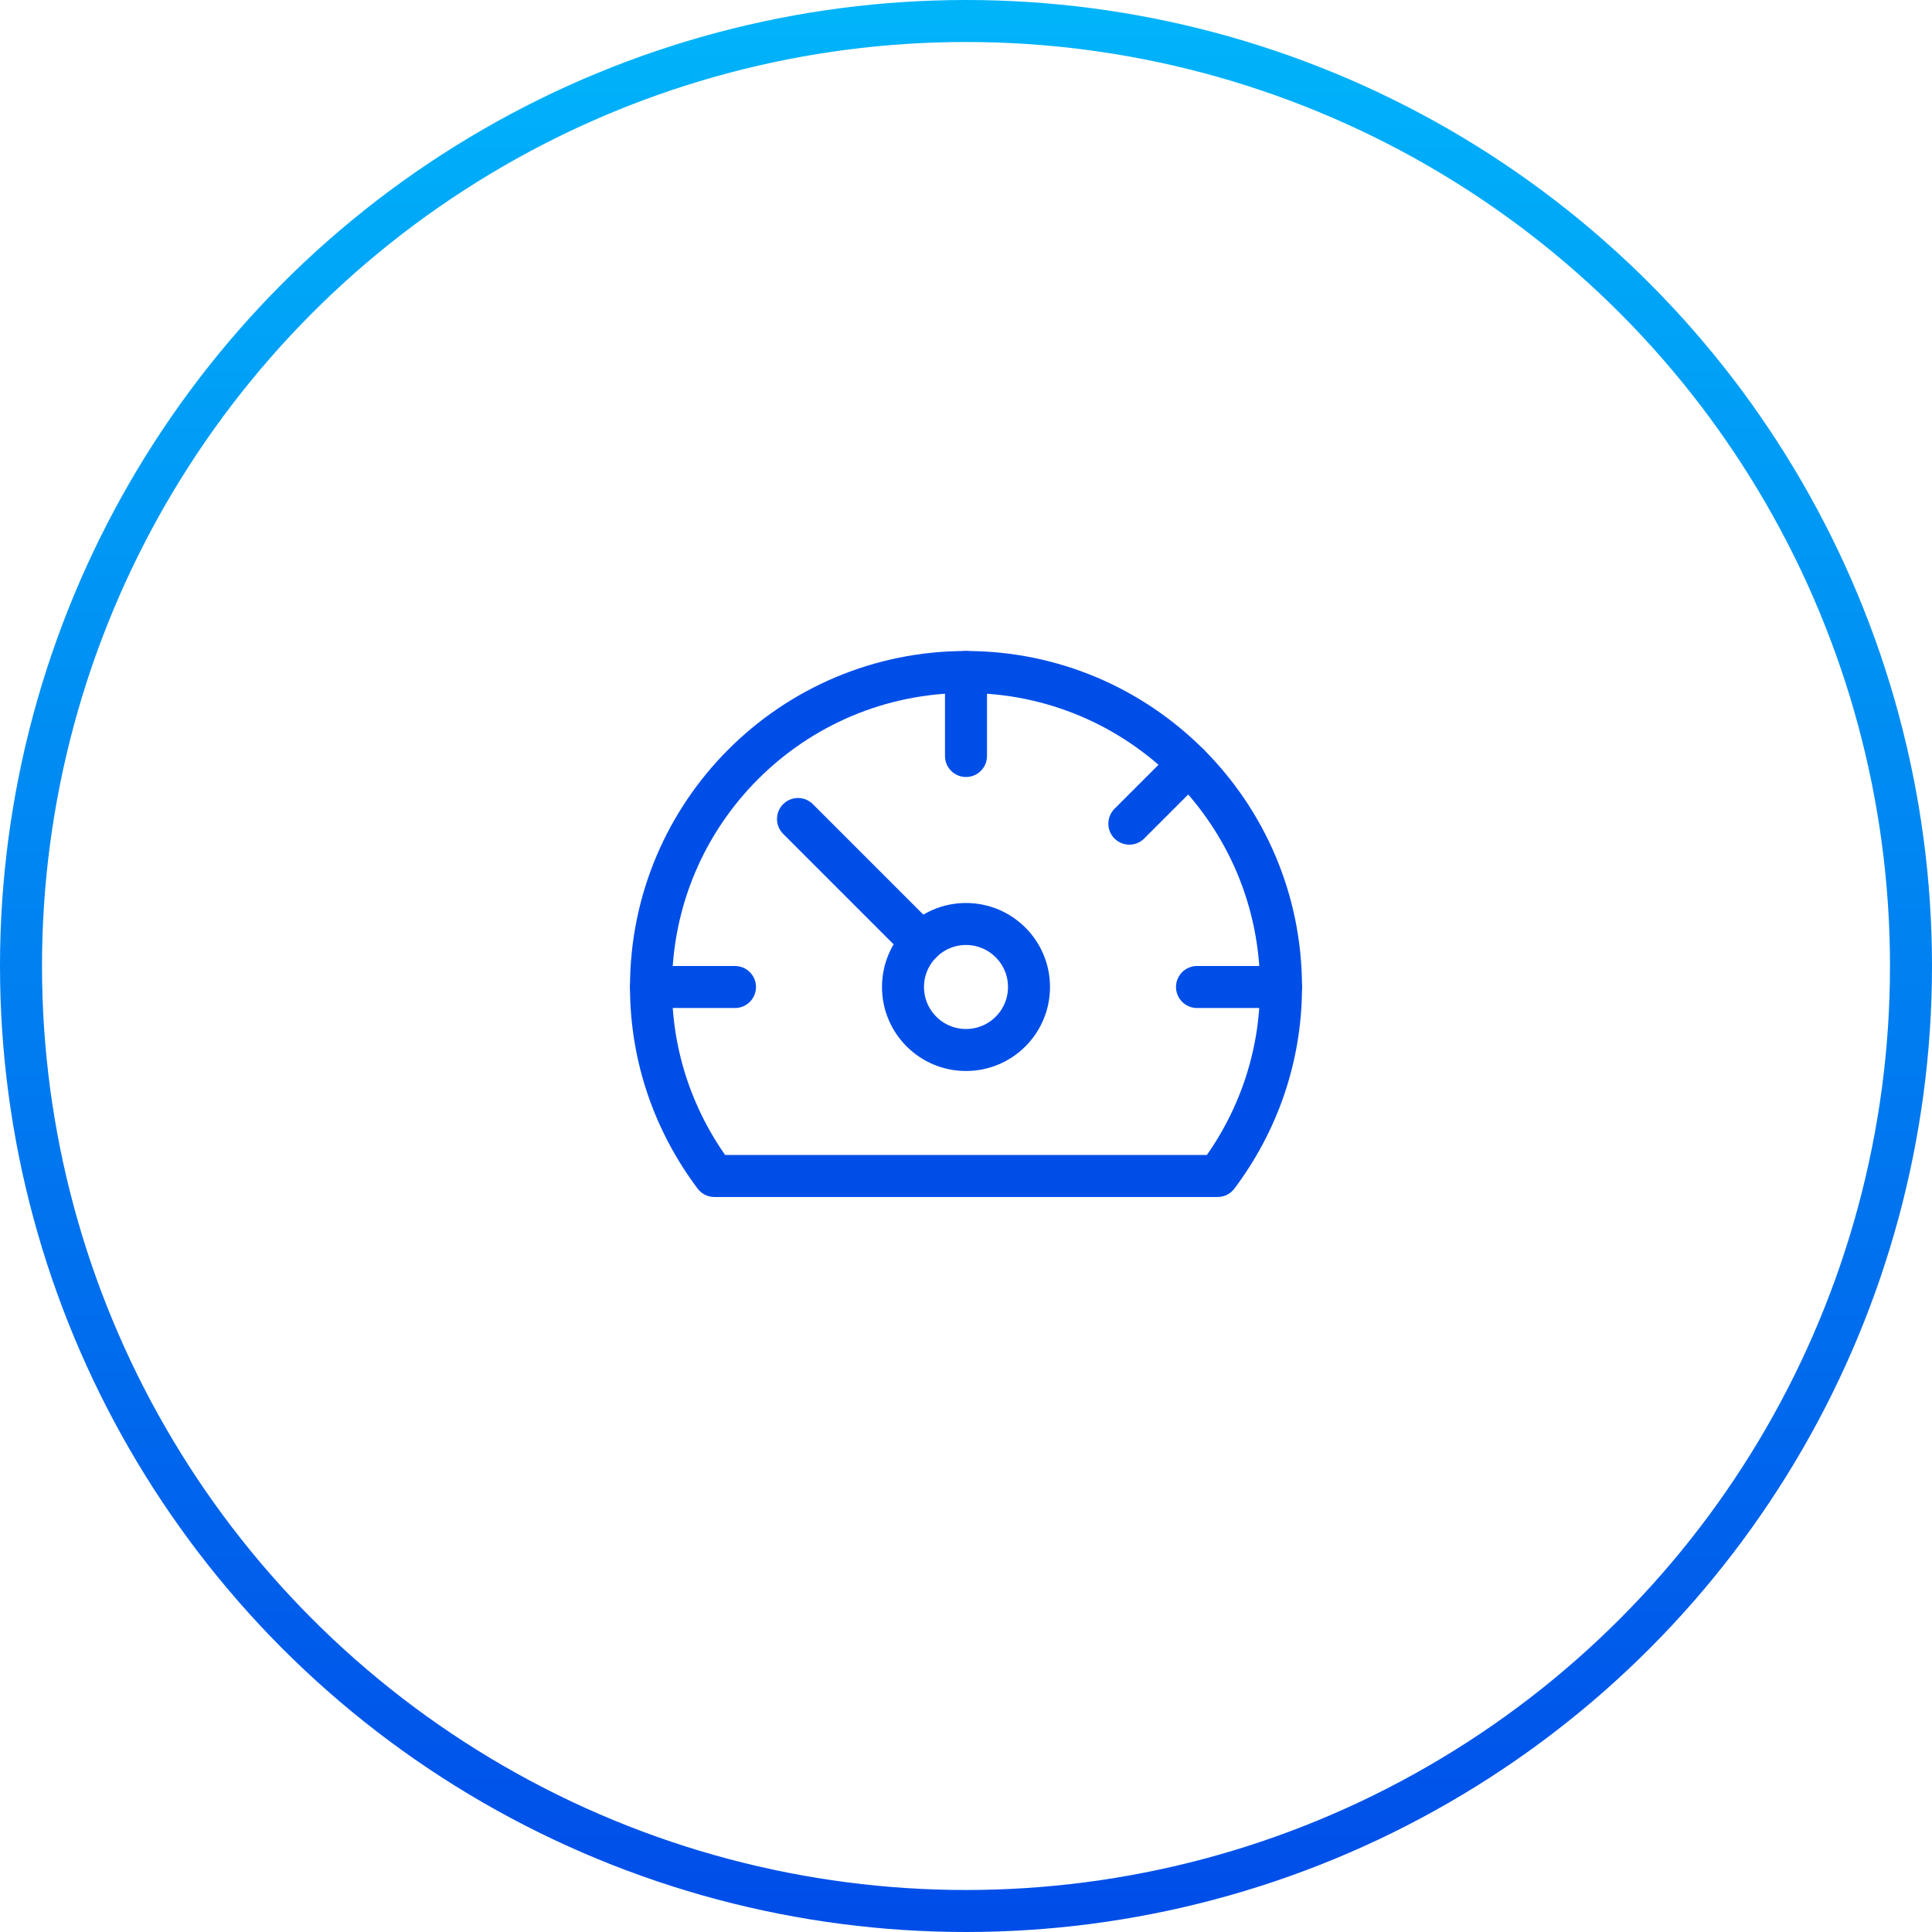
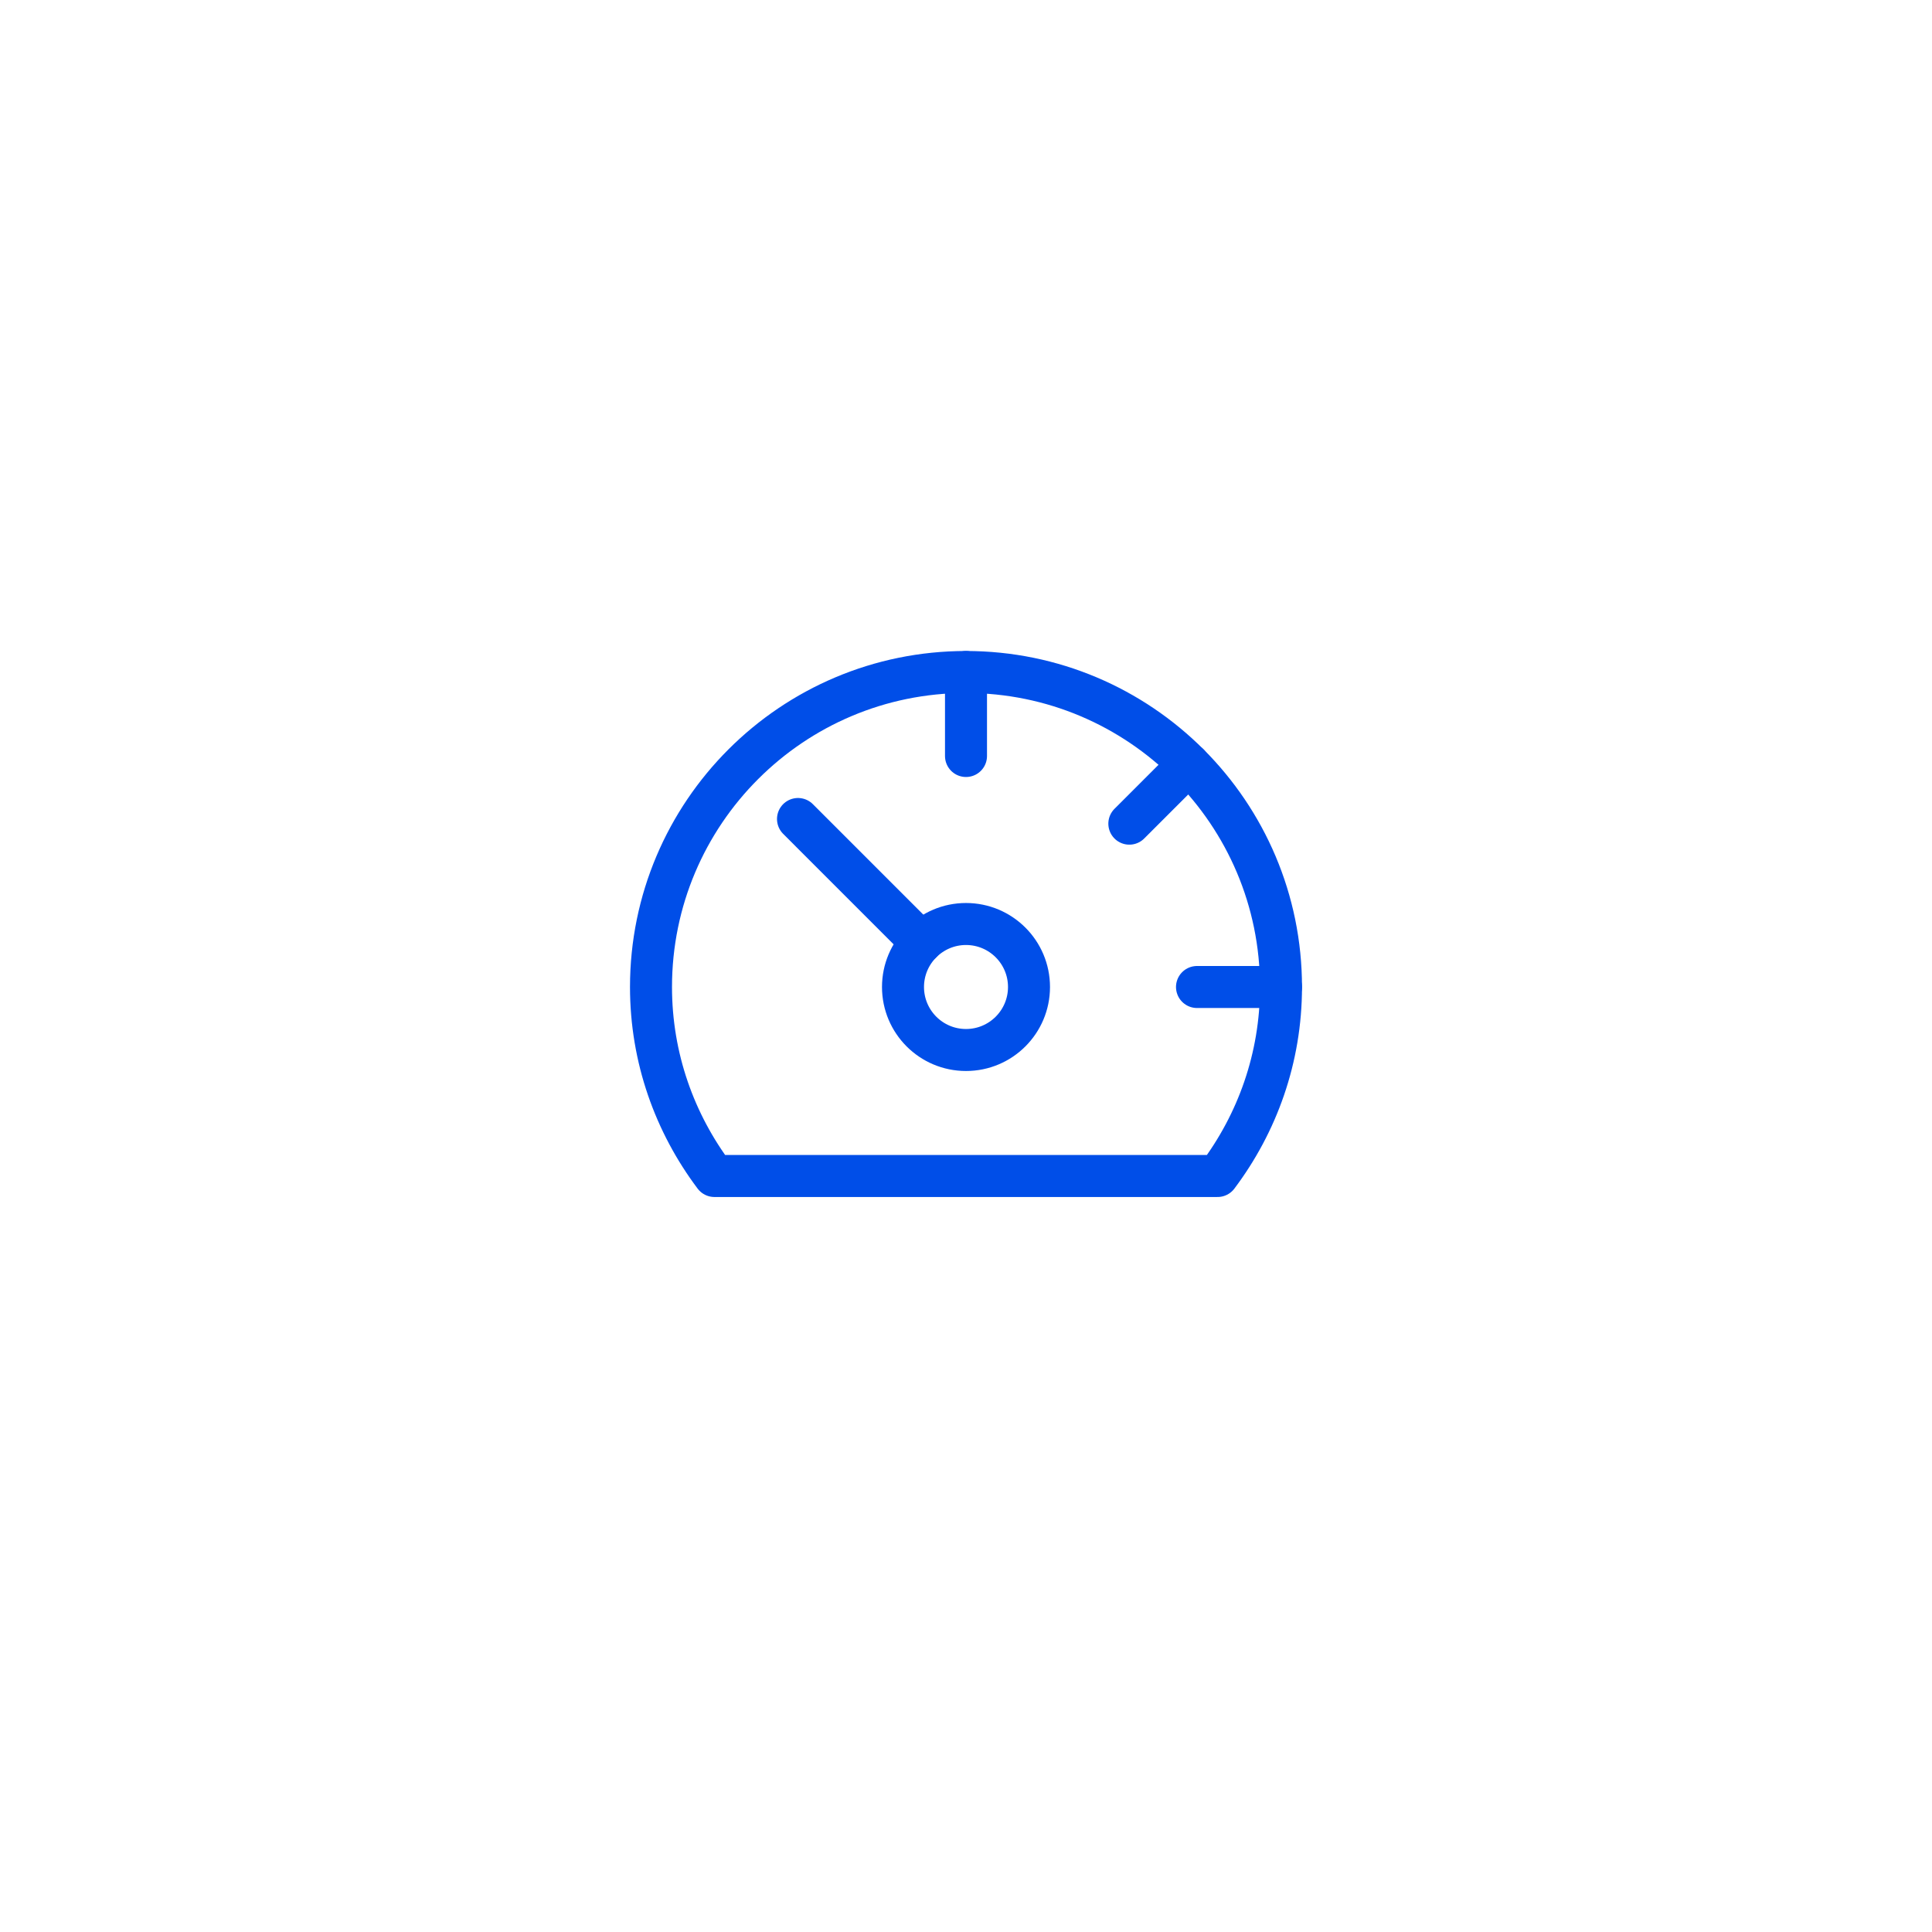
<svg xmlns="http://www.w3.org/2000/svg" width="92" height="92" viewBox="0 0 92 92" fill="none">
-   <circle cx="46" cy="46" r="45" stroke="url(#paint0_linear)" stroke-width="2" />
  <path d="M46 32V36" stroke="#004EE8" stroke-width="2" stroke-linecap="round" stroke-linejoin="round" />
  <path d="M56.607 36.393L53.778 39.222" stroke="#004EE8" stroke-width="2" stroke-linecap="round" stroke-linejoin="round" />
  <path d="M61 47H57" stroke="#004EE8" stroke-width="2" stroke-linecap="round" stroke-linejoin="round" />
-   <path d="M31 47H35" stroke="#004EE8" stroke-width="2" stroke-linecap="round" stroke-linejoin="round" />
  <path d="M43.879 44.879L38 39" stroke="#004EE8" stroke-width="2" stroke-linecap="round" stroke-linejoin="round" />
  <circle cx="46" cy="47" r="3" stroke="#004EE8" stroke-width="2" stroke-linecap="round" stroke-linejoin="round" />
  <path fill-rule="evenodd" clip-rule="evenodd" d="M57.98 56C59.868 53.491 61 50.382 61 47C61 38.716 54.284 32 46 32C37.716 32 31 38.716 31 47C31 50.382 32.133 53.491 34.02 56H57.98Z" stroke="#004EE8" stroke-width="2" stroke-linecap="round" stroke-linejoin="round" />
  <defs>
    <linearGradient id="paint0_linear" x1="-6.085" y1="-5.735" x2="-6.085" y2="98.434" gradientUnits="userSpaceOnUse">
      <stop stop-color="#00BBFB" />
      <stop offset="1" stop-color="#0045E7" />
    </linearGradient>
  </defs>
</svg>